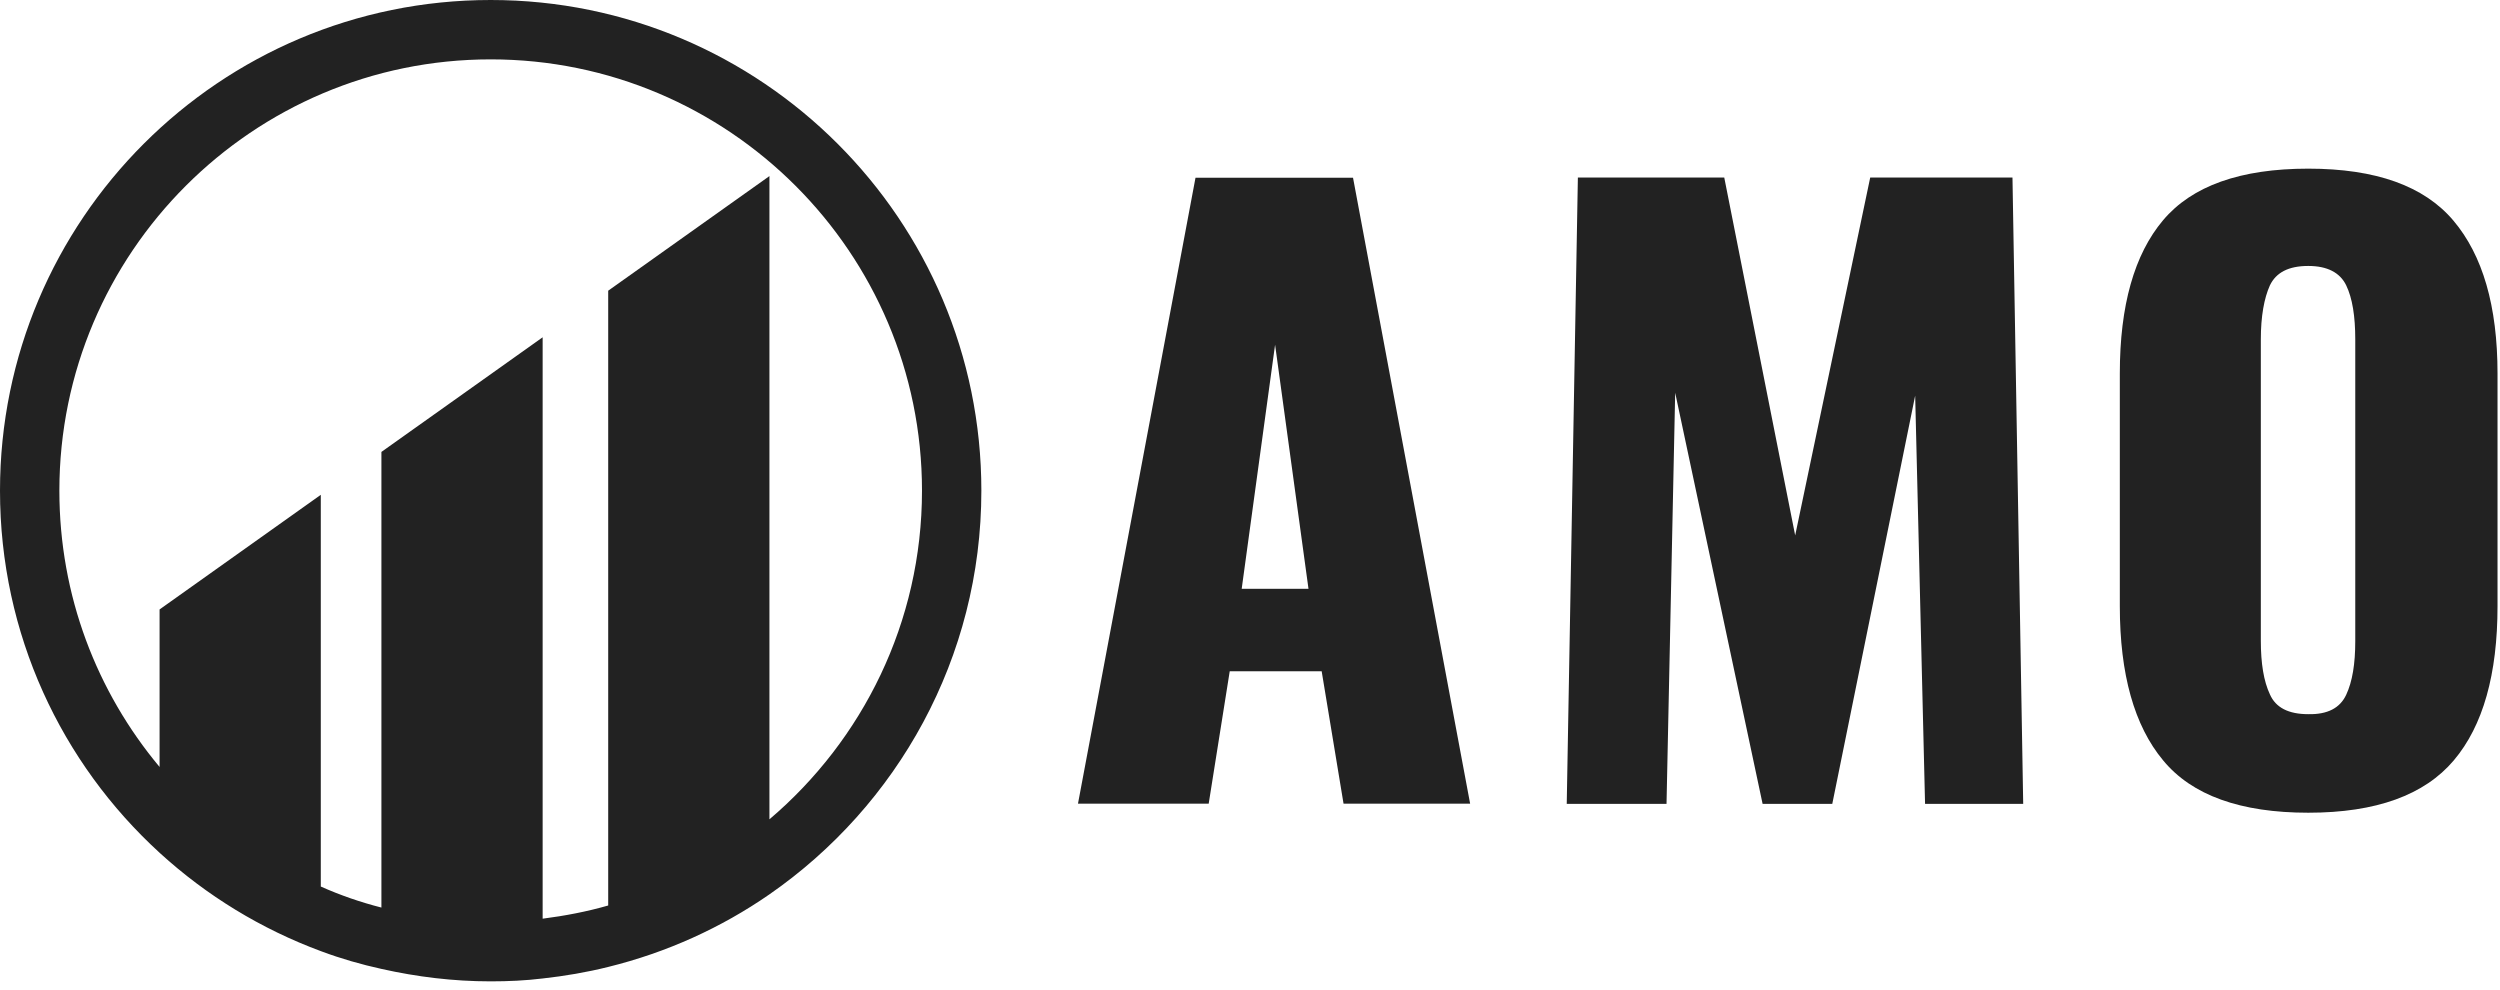
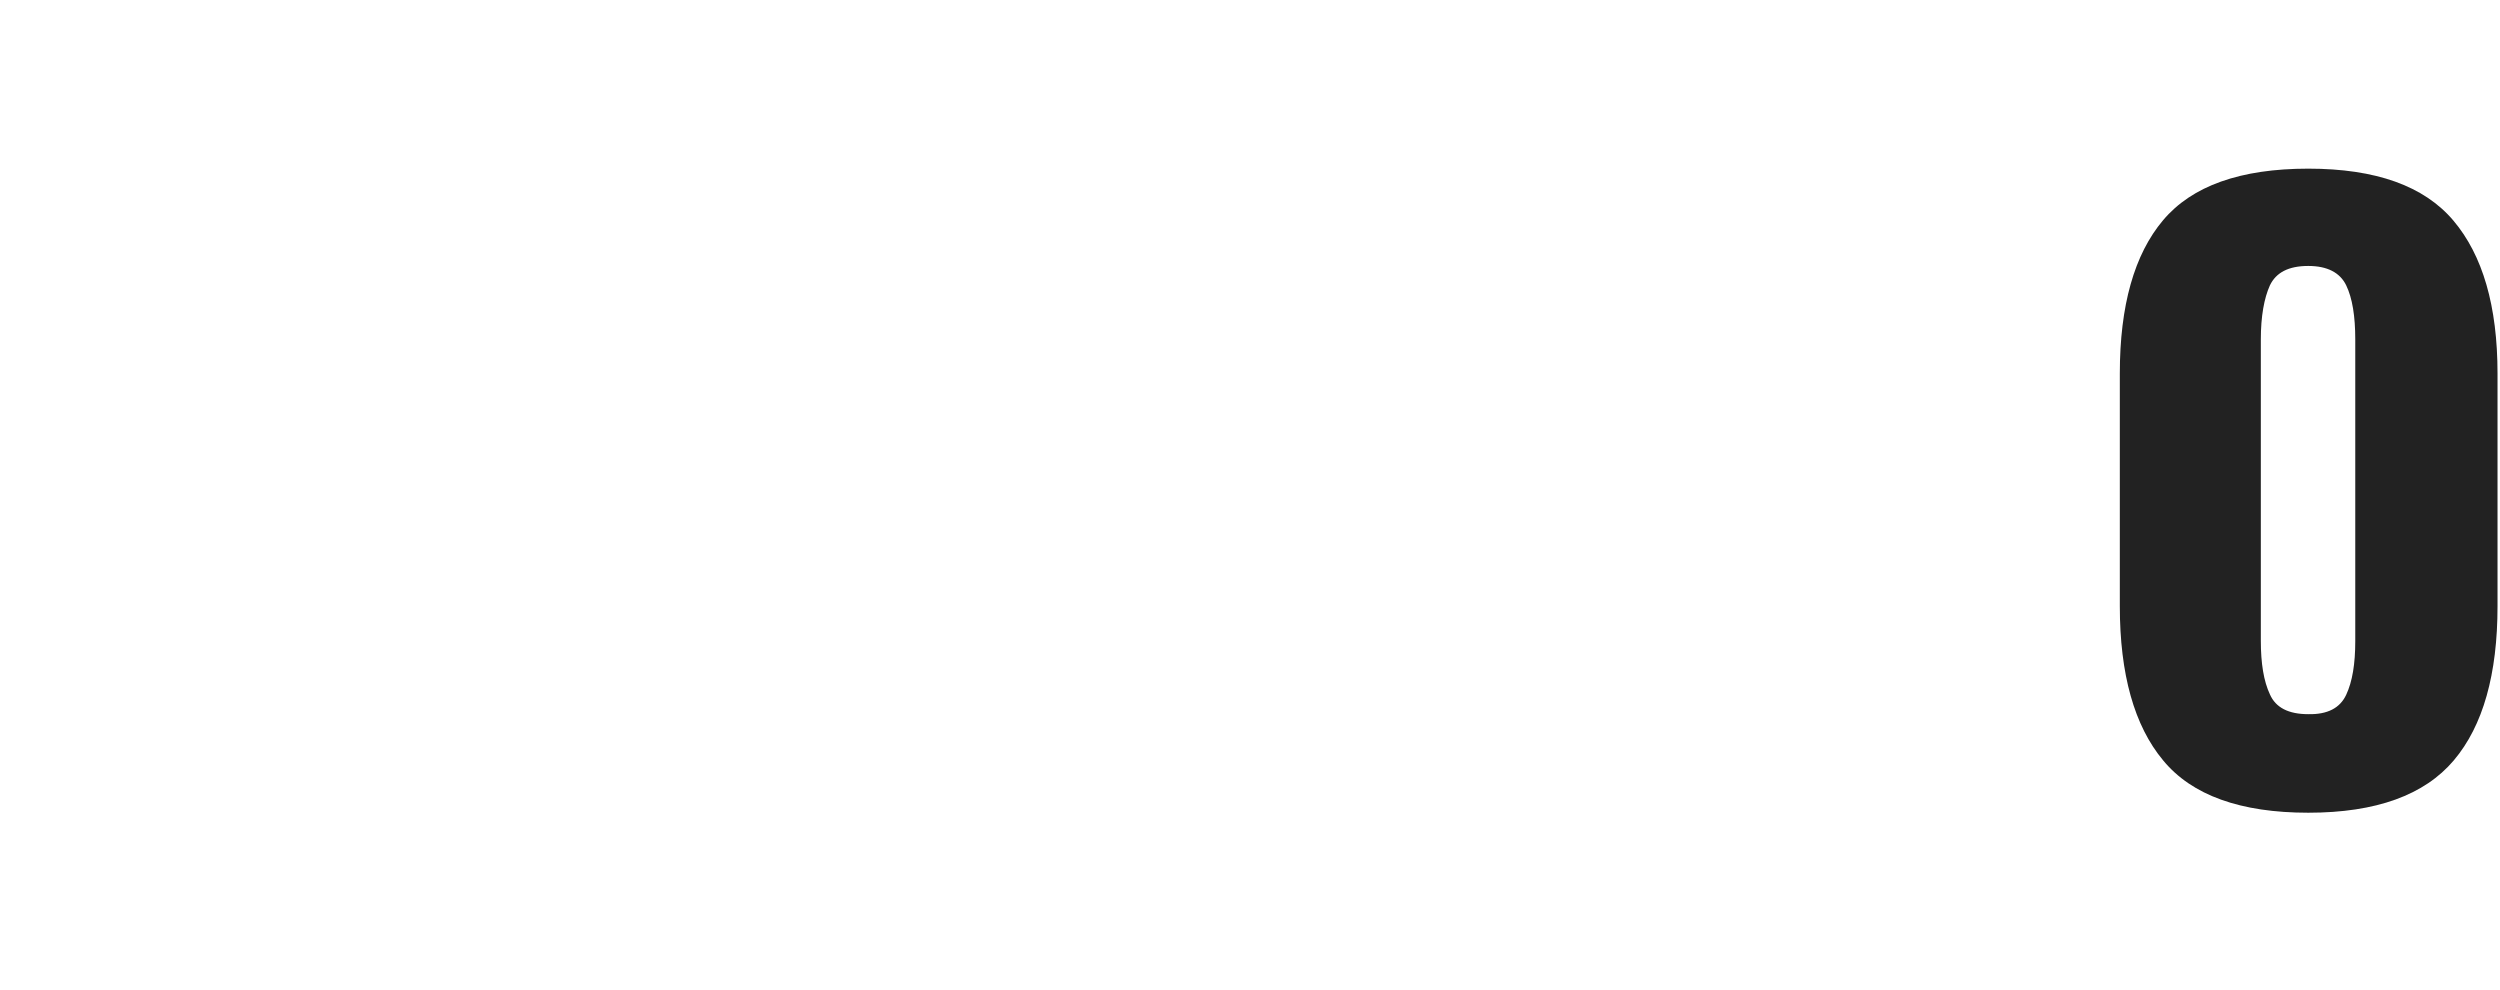
<svg xmlns="http://www.w3.org/2000/svg" width="207" height="82" viewBox="0 0 207 82" fill="none">
-   <path d="M40.629 0C18.198 0 0 18.198 0 40.629C0 52.51 5.087 63.196 13.247 70.639C17.105 74.156 21.612 76.921 26.596 78.765C28.235 79.379 29.908 79.858 31.615 80.233C34.517 80.882 37.522 81.257 40.629 81.257C42.097 81.257 43.531 81.189 44.931 81.018C46.774 80.814 48.584 80.506 50.359 80.062C55.207 78.867 59.714 76.819 63.709 74.053C74.292 66.713 81.257 54.49 81.257 40.629C81.257 18.198 63.06 0 40.629 0ZM63.709 67.84V14.579L50.359 24.07V74.975C48.584 75.487 46.774 75.829 44.931 76.068V27.928L31.581 37.419V75.146C29.84 74.702 28.167 74.122 26.562 73.405V40.97L13.213 50.462V63.504C8.023 57.29 4.916 49.335 4.916 40.629C4.916 20.929 20.929 4.916 40.629 4.916C60.328 4.916 76.341 20.929 76.341 40.629C76.341 51.52 71.424 61.284 63.709 67.84Z" fill="#222222" />
-   <path d="M98.988 14.715H112.03L121.726 66.542H111.245L109.435 55.583H101.821L100.08 66.542H89.257L98.988 14.715ZM108.343 48.754L105.577 28.543L102.812 48.754H108.343Z" fill="#222222" />
-   <path d="M130.648 14.698H142.768L148.641 44.333L154.854 14.698H166.633L167.521 66.559H159.395L158.576 32.759L151.713 66.559H145.943L138.705 32.52L137.988 66.559H129.726L130.648 14.698Z" fill="#222222" />
  <path d="M179.106 62.957C176.716 60.089 175.521 55.822 175.521 50.188V30.932C175.521 25.299 176.716 21.065 179.106 18.232C181.496 15.398 185.49 13.964 191.124 13.964C196.723 13.964 200.718 15.398 203.142 18.266C205.566 21.134 206.795 25.333 206.795 30.932V50.188C206.795 55.822 205.6 60.089 203.176 62.957C200.752 65.825 196.757 67.293 191.124 67.293C185.525 67.293 181.496 65.859 179.106 62.957ZM194.265 57.529C194.777 56.436 195.016 54.968 195.016 53.09V28.099C195.016 26.187 194.777 24.684 194.265 23.626C193.753 22.568 192.694 22.021 191.124 22.021C189.485 22.021 188.461 22.568 187.949 23.626C187.471 24.684 187.197 26.187 187.197 28.099V53.056C187.197 54.934 187.436 56.402 187.949 57.495C188.427 58.587 189.485 59.133 191.124 59.133C192.728 59.167 193.753 58.621 194.265 57.529Z" fill="#222222" />
</svg>